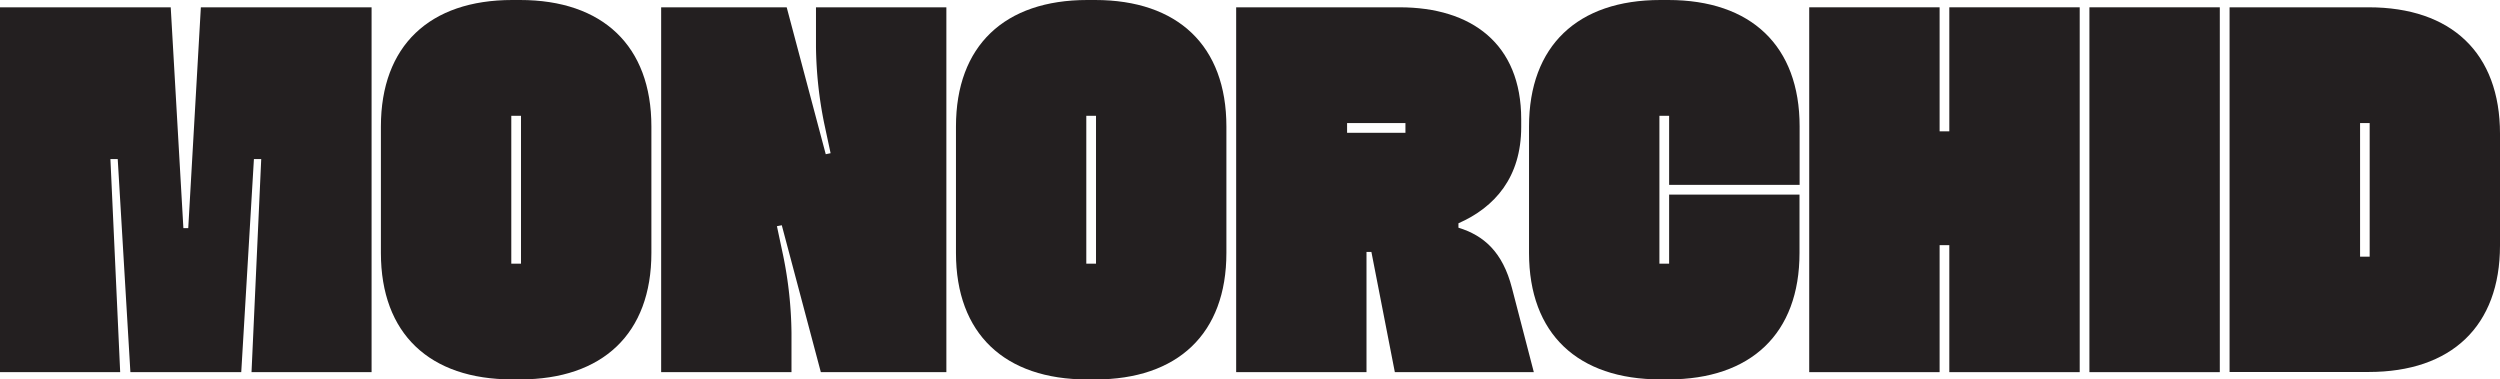
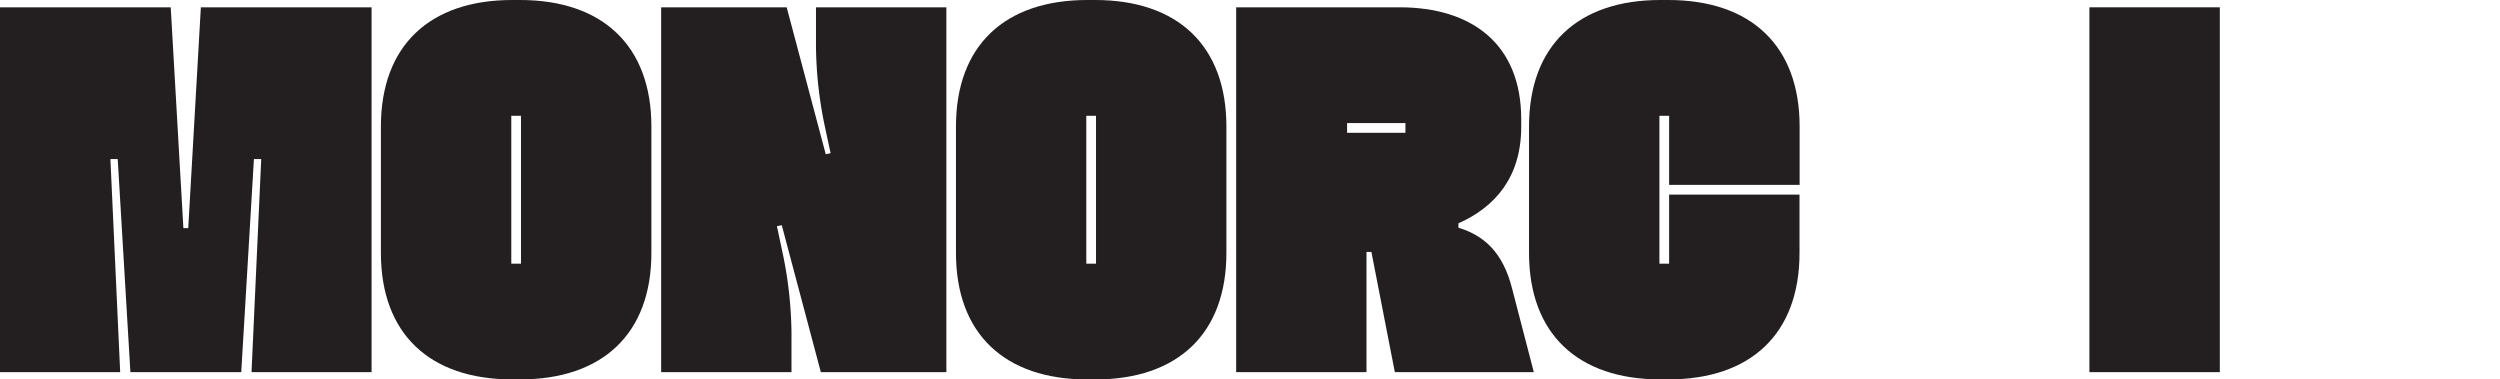
<svg xmlns="http://www.w3.org/2000/svg" viewBox="0 0 448.08 68.01">
  <defs>
    <style>.cls-1{fill:#231f20;}</style>
  </defs>
  <g id="Layer_2" data-name="Layer 2">
    <g id="Layer_1-2" data-name="Layer 1">
      <path class="cls-1" d="M45.08,66.7l1.74-38.19H45.51L43.24,66.7H23.37L21.1,28.51H19.79L21.54,66.7H0V1.31H30.6l2.27,39.58h.87L36,1.31h30.6V66.7Z" />
      <path class="cls-1" d="M68.27,45.34V22.67C68.27,8.2,77,0,91.81,0h1.4C108,0,116.75,8.2,116.75,22.67V45.34C116.75,59.81,108,68,93.21,68h-1.4C77,68,68.27,59.81,68.27,45.34Zm25.11,1.92V20.75H91.64V47.26Z" />
      <path class="cls-1" d="M118.5,1.31H141l7,26.33.87-.18-1.14-5.31a72.66,72.66,0,0,1-1.48-13.78V1.31h23.37V66.7h-22.5l-7-26.33-.87.17,1.13,5.32a72.57,72.57,0,0,1,1.48,13.78V66.7H118.5Z" />
      <path class="cls-1" d="M171.34,45.34V22.67C171.34,8.2,180.05,0,194.88,0h1.39c14.82,0,23.54,8.2,23.54,22.67V45.34c0,14.47-8.72,22.67-23.54,22.67h-1.39C180.05,68,171.34,59.81,171.34,45.34Zm25.1,1.92V20.75H194.7V47.26Z" />
      <path class="cls-1" d="M221.56,1.31h29.29c12.9,0,21.8,6.54,21.8,20.05v1.4c0,9-4.71,14.38-11.25,17.26v.79c4.54,1.39,7.93,4.35,9.59,10.81l3.92,15.08H250L245.8,45.16h-.88V66.7H221.56ZM251.9,23.8V22.06H241.44V23.8Z" />
      <path class="cls-1" d="M274.05,45.34V22.67C274.05,8.2,282.77,0,297.59,0H299c14.83,0,23.55,8.2,23.55,22.67V33.13H299.16V20.75h-1.74V47.26h1.74V34.88h23.37V45.34C322.53,59.81,313.81,68,299,68h-1.39C282.77,68,274.05,59.81,274.05,45.34Z" />
-       <path class="cls-1" d="M372.75,1.31V66.7H349.38V43.94h-1.74V66.7H324.27V1.31h23.37V23.54h1.74V1.31Z" />
      <path class="cls-1" d="M374.49,1.31h23.37V66.7H374.49Z" />
-       <path class="cls-1" d="M399.61,1.31h24.93c14.82,0,23.54,8.19,23.54,22.67V44c0,14.47-8.72,22.67-23.54,22.67H399.61ZM424.72,46V22.06H423V46Z" />
    </g>
  </g>
</svg>